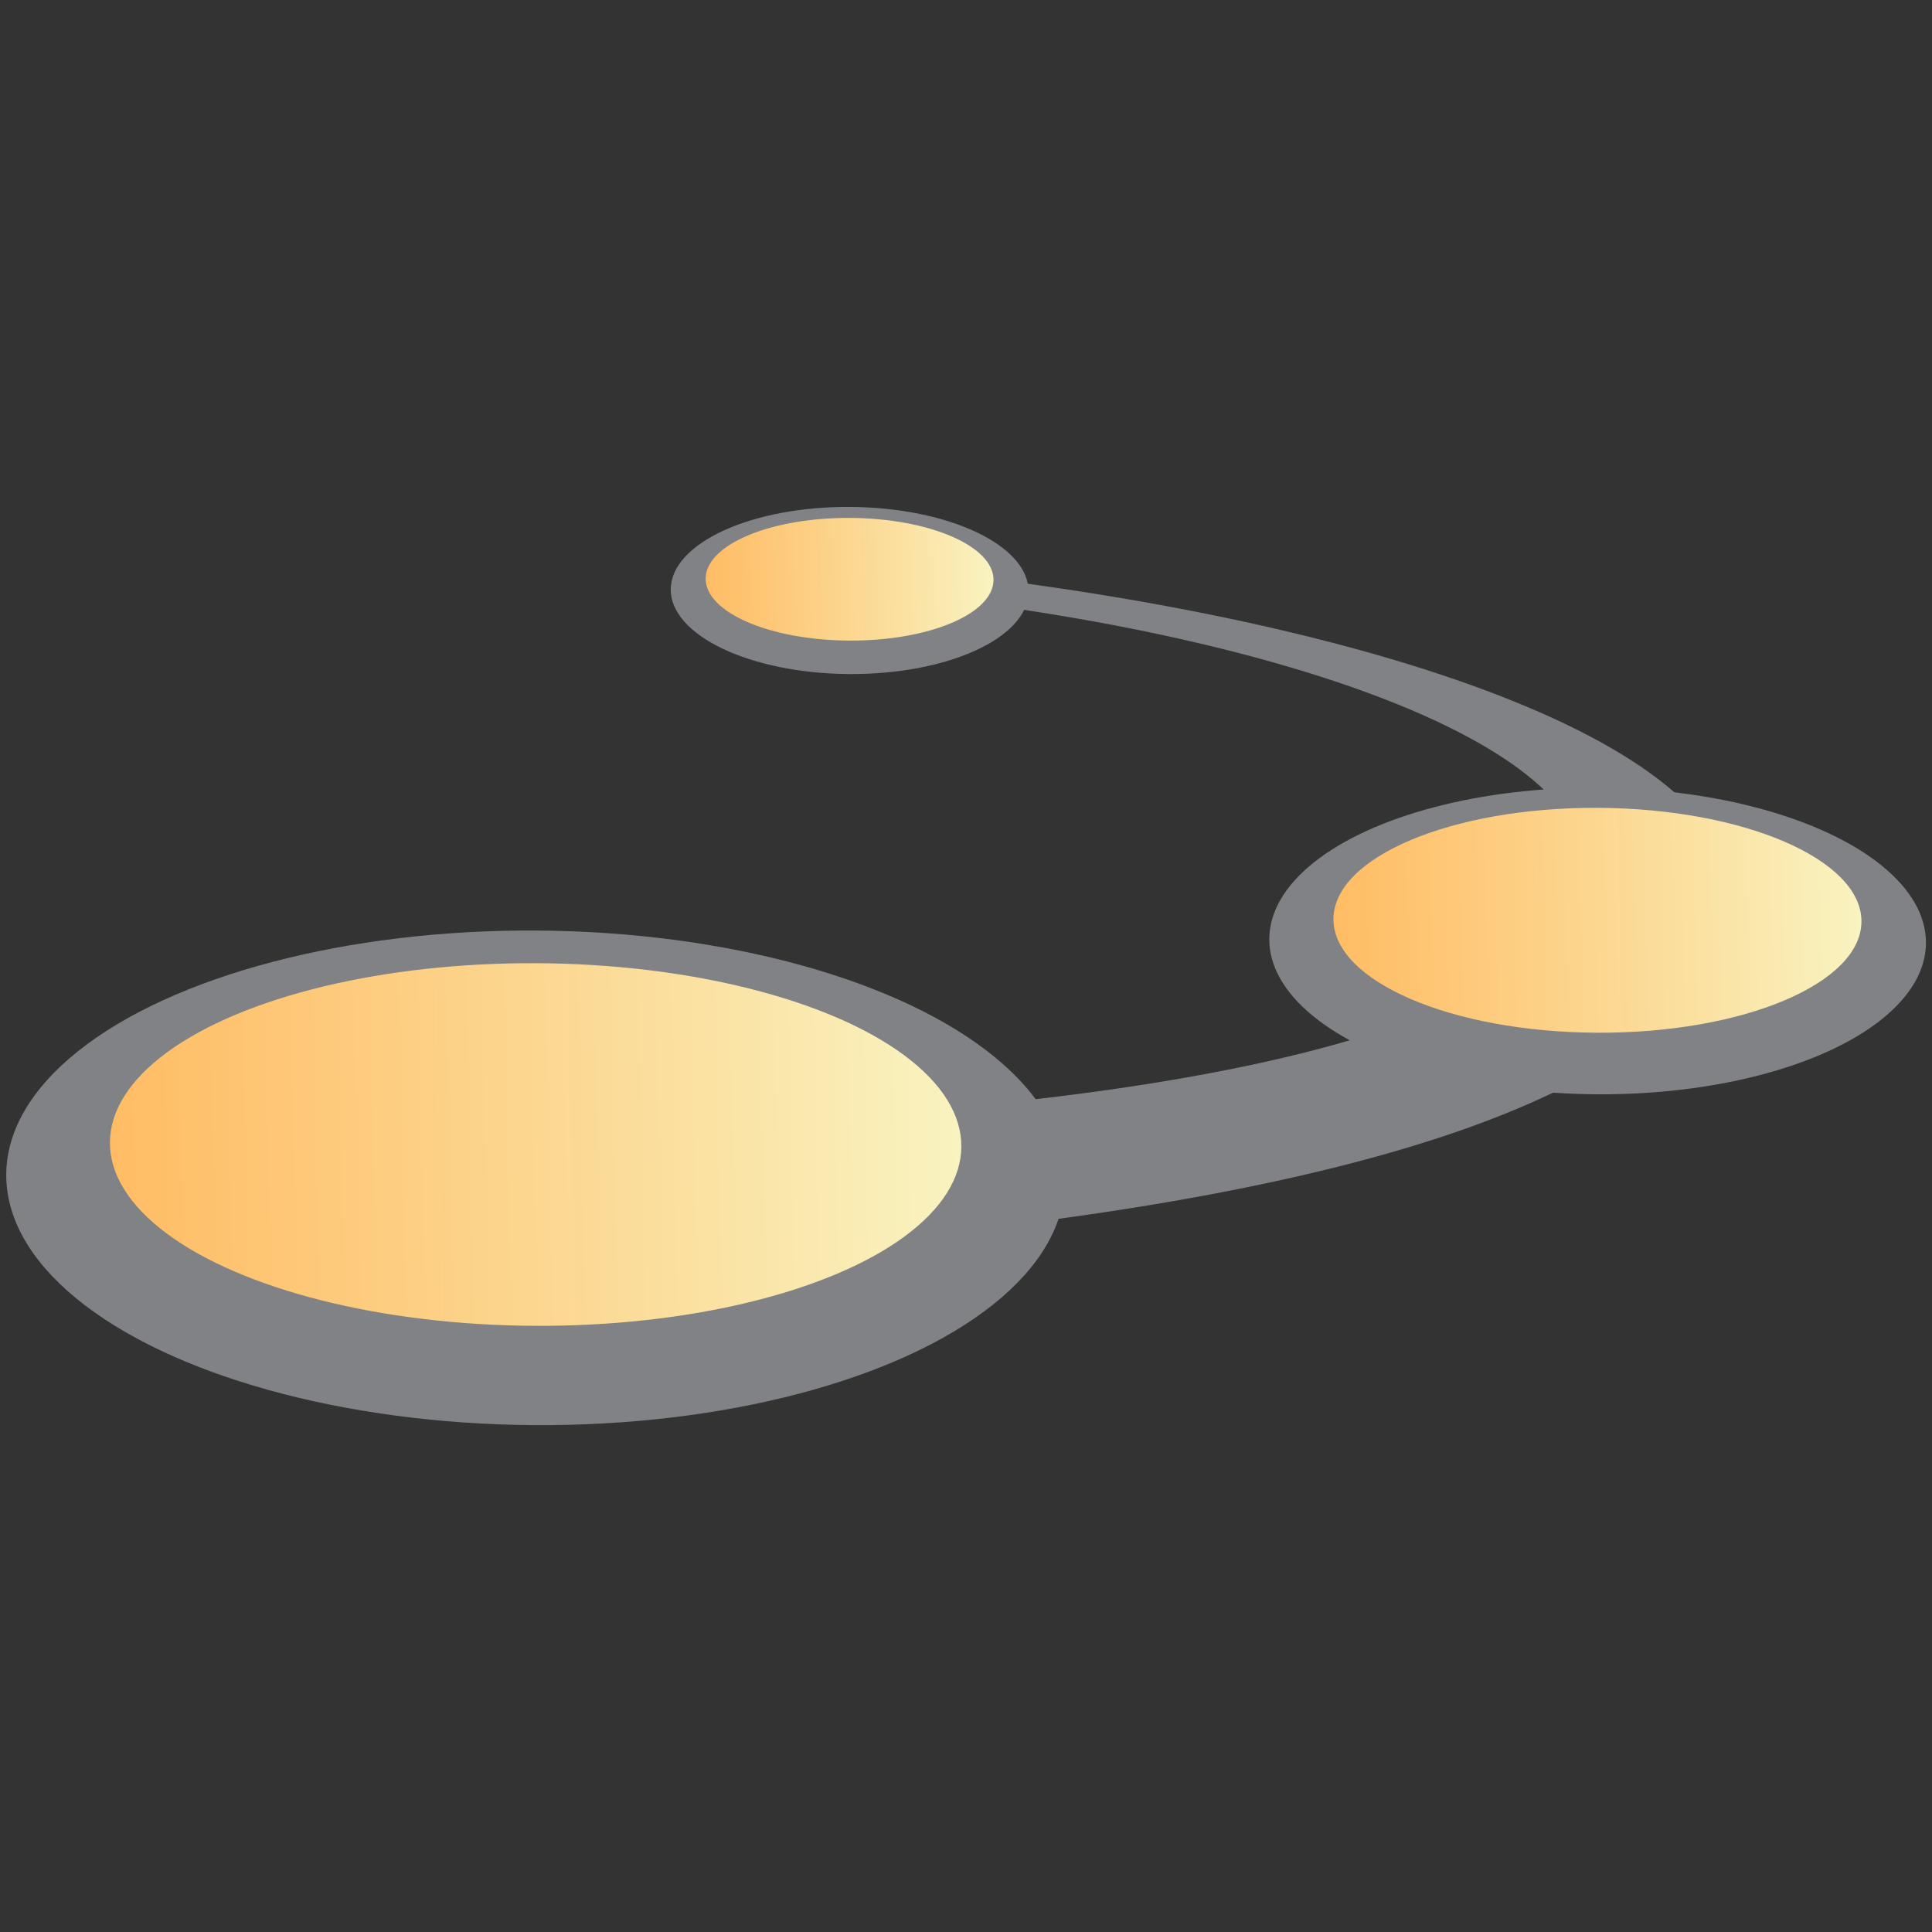
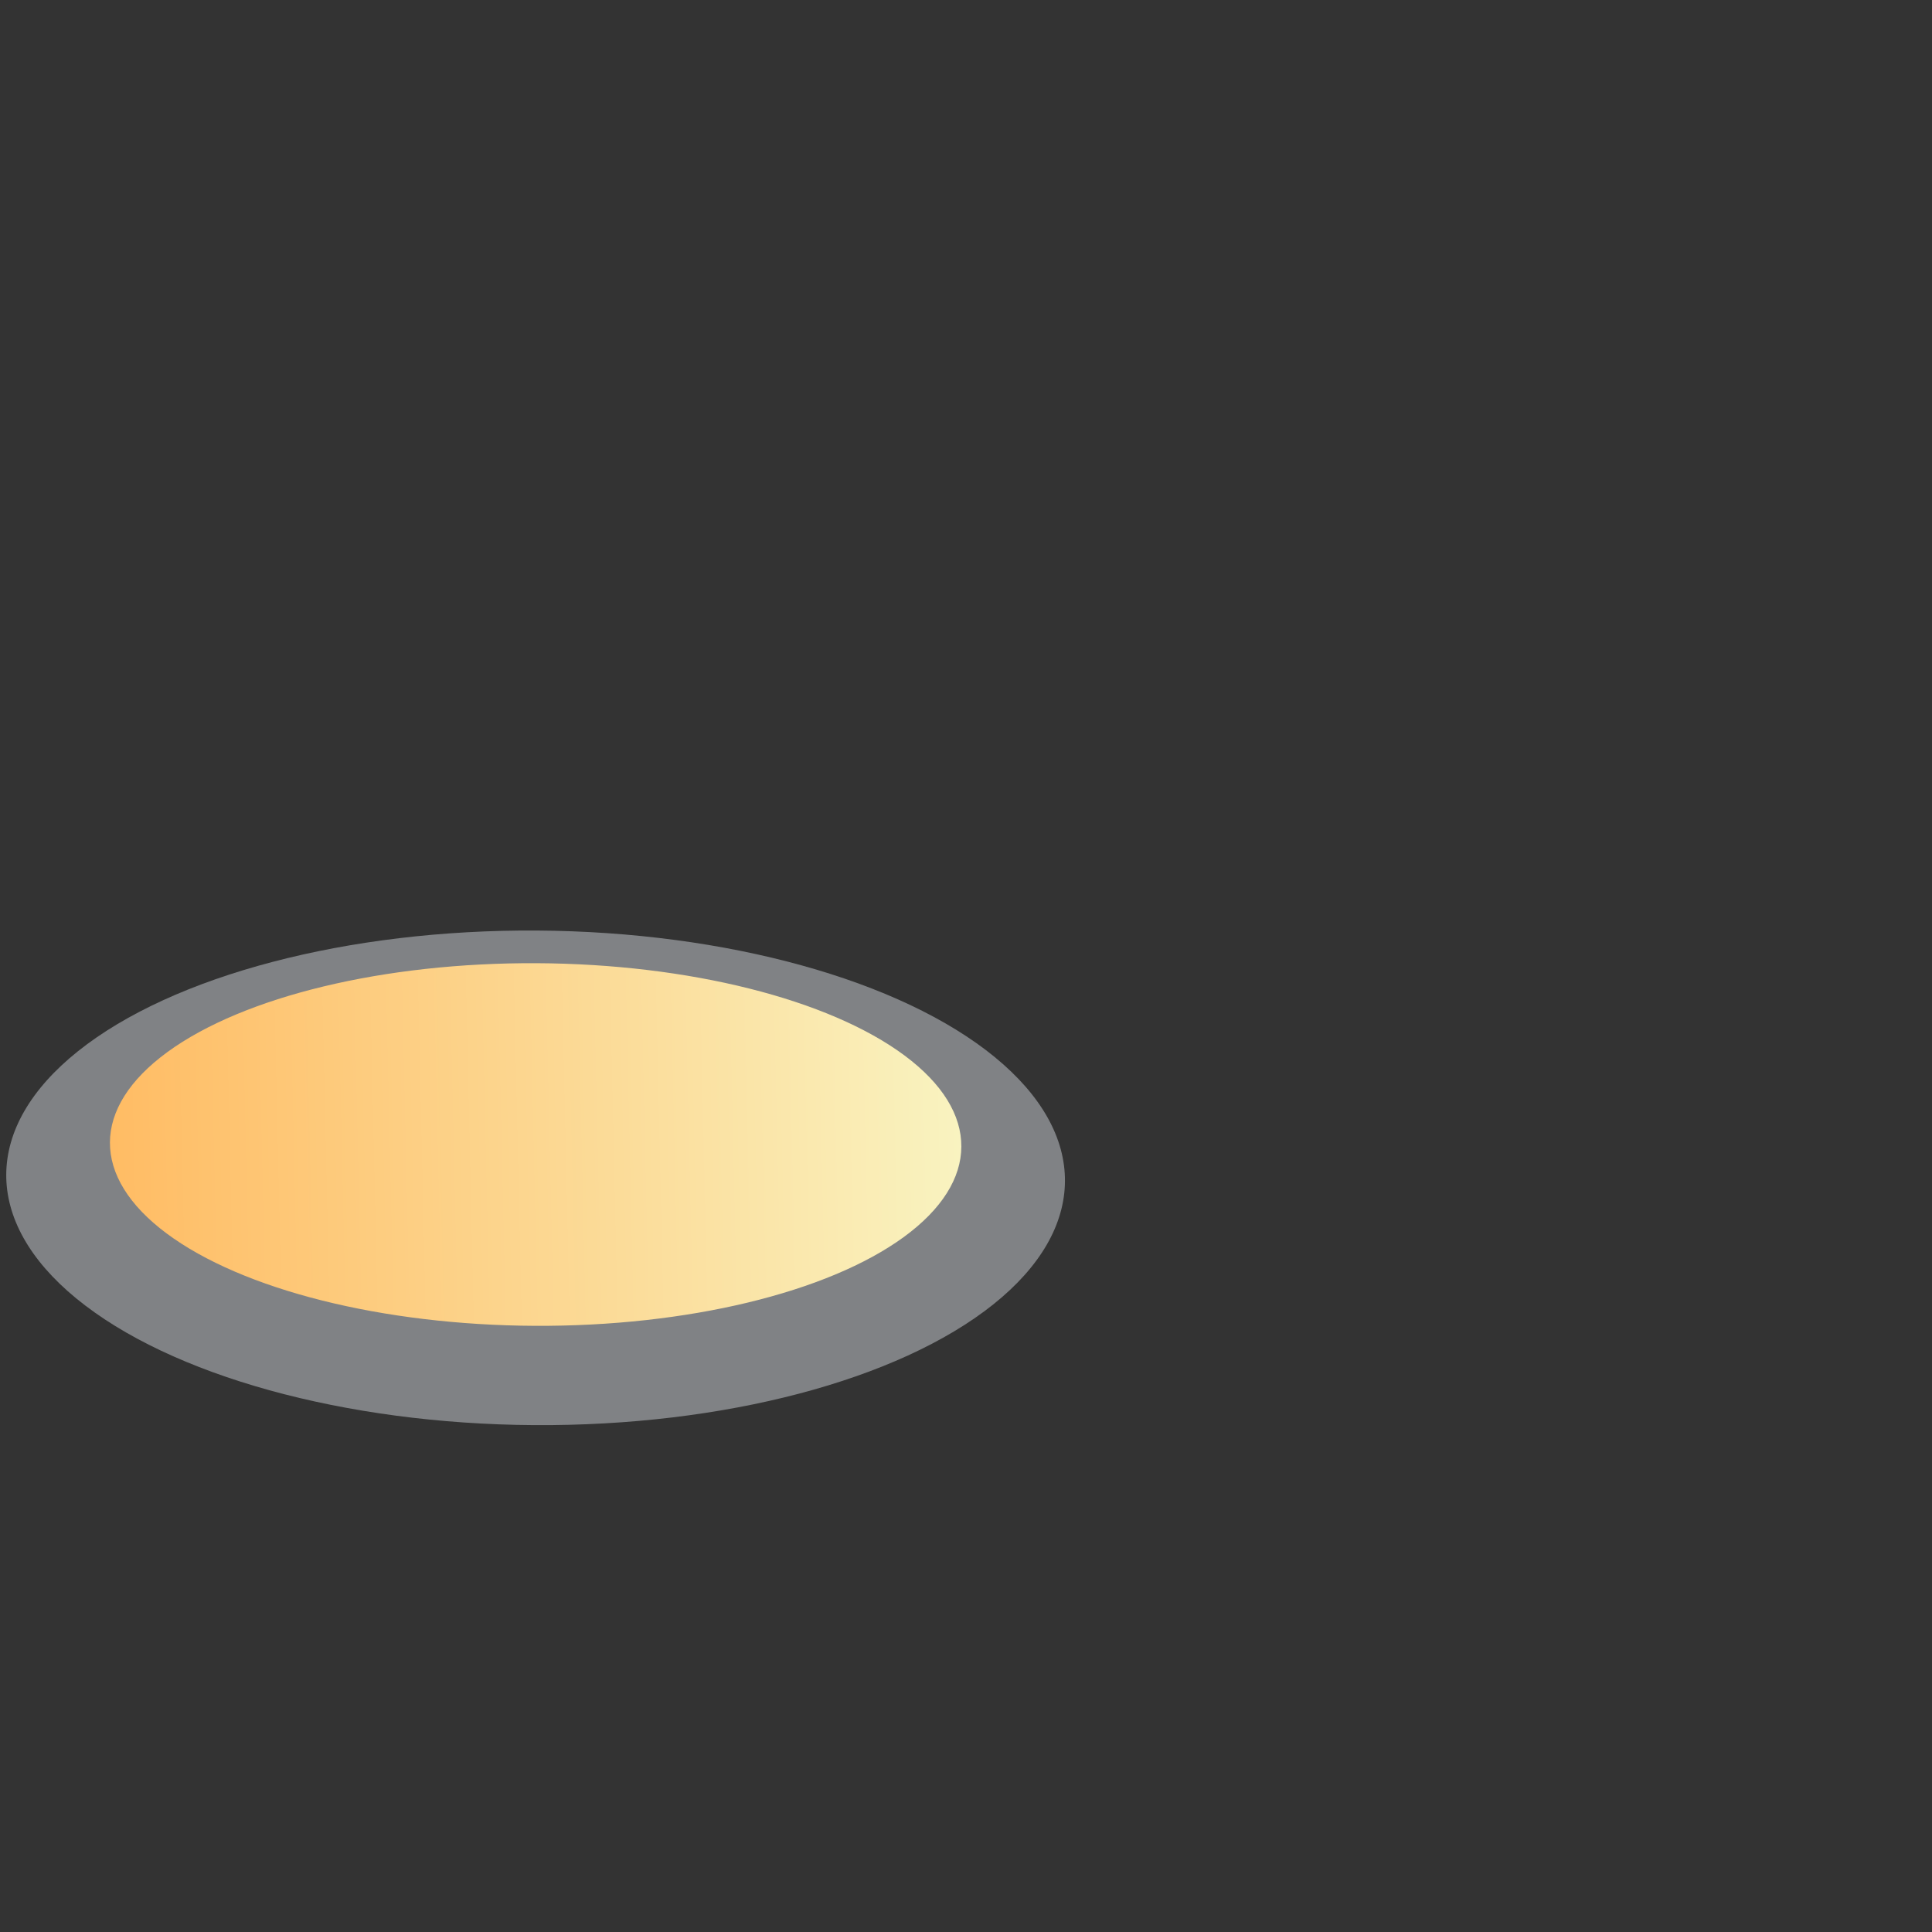
<svg xmlns="http://www.w3.org/2000/svg" xmlns:xlink="http://www.w3.org/1999/xlink" id="Layer_1" viewBox="0 0 200 200">
  <rect x="0" y="0" width="200" height="200" fill="#333333" stroke="none" />
  <defs>
    <style>.cls-1{fill-rule:evenodd;}.cls-1,.cls-2{fill:#808285;}.cls-3{fill:url(#New_Gradient_Swatch_copy-2);}.cls-4{fill:none;}.cls-5{fill:url(#New_Gradient_Swatch_copy);}.cls-6{fill:url(#New_Gradient_Swatch_copy-3);}</style>
    <linearGradient id="New_Gradient_Swatch_copy" x1="30.85" y1="160.16" x2="118.97" y2="160.16" gradientTransform="translate(223.48 38.88) rotate(89.72) scale(1 1.05) skewX(1.38)" gradientUnits="userSpaceOnUse">
      <stop offset="0" stop-color="#ffbc64" />
      <stop offset=".62" stop-color="#fbdd9b" />
      <stop offset="1" stop-color="#f9f3c0" />
    </linearGradient>
    <linearGradient id="New_Gradient_Swatch_copy-2" x1="158.04" y1="138.08" x2="212.69" y2="138.08" gradientTransform="translate(309.65 -94.13) rotate(89.72) scale(1 1.05) skewX(1.38)" xlink:href="#New_Gradient_Swatch_copy" />
    <linearGradient id="New_Gradient_Swatch_copy-3" x1="93.87" y1="104.51" x2="123.66" y2="104.51" gradientTransform="translate(197.31 -51.85) rotate(89.72) scale(1 1.05) skewX(1.38)" xlink:href="#New_Gradient_Swatch_copy" />
  </defs>
  <g>
-     <path class="cls-1" d="m96.35,59.19l-2.14,2.42c42.38,4.55,76.34,17.8,68.68,32.29-10.44,19.73-80.87,23.58-116.72,22.2l-13.07,14.83c14.87-.15,140.48-.2,145.96-37.03,2.35-15.82-34.46-29.43-82.71-34.71Z" />
    <g>
      <ellipse class="cls-2" cx="55.45" cy="121.92" rx="25.6" ry="54.8" transform="translate(-66.83 176.59) rotate(-89.63)" />
      <ellipse class="cls-5" cx="55.45" cy="118.49" rx="18.77" ry="44.07" transform="translate(-63.31 173.35) rotate(-89.72)" />
    </g>
    <g>
-       <ellipse class="cls-2" cx="165.37" cy="97.41" rx="15.87" ry="33.99" transform="translate(66.91 262.15) rotate(-89.63)" />
-       <ellipse class="cls-3" cx="165.37" cy="95.28" rx="11.64" ry="27.33" transform="translate(69.28 260.17) rotate(-89.72)" />
-     </g>
+       </g>
    <g>
-       <ellipse class="cls-2" cx="87.96" cy="61.13" rx="8.65" ry="18.52" transform="translate(26.26 148.69) rotate(-89.63)" />
-       <ellipse class="cls-6" cx="87.96" cy="59.97" rx="6.35" ry="14.9" transform="translate(27.55 147.63) rotate(-89.72)" />
-     </g>
+       </g>
  </g>
  <rect class="cls-4" width="200" height="200" />
</svg>